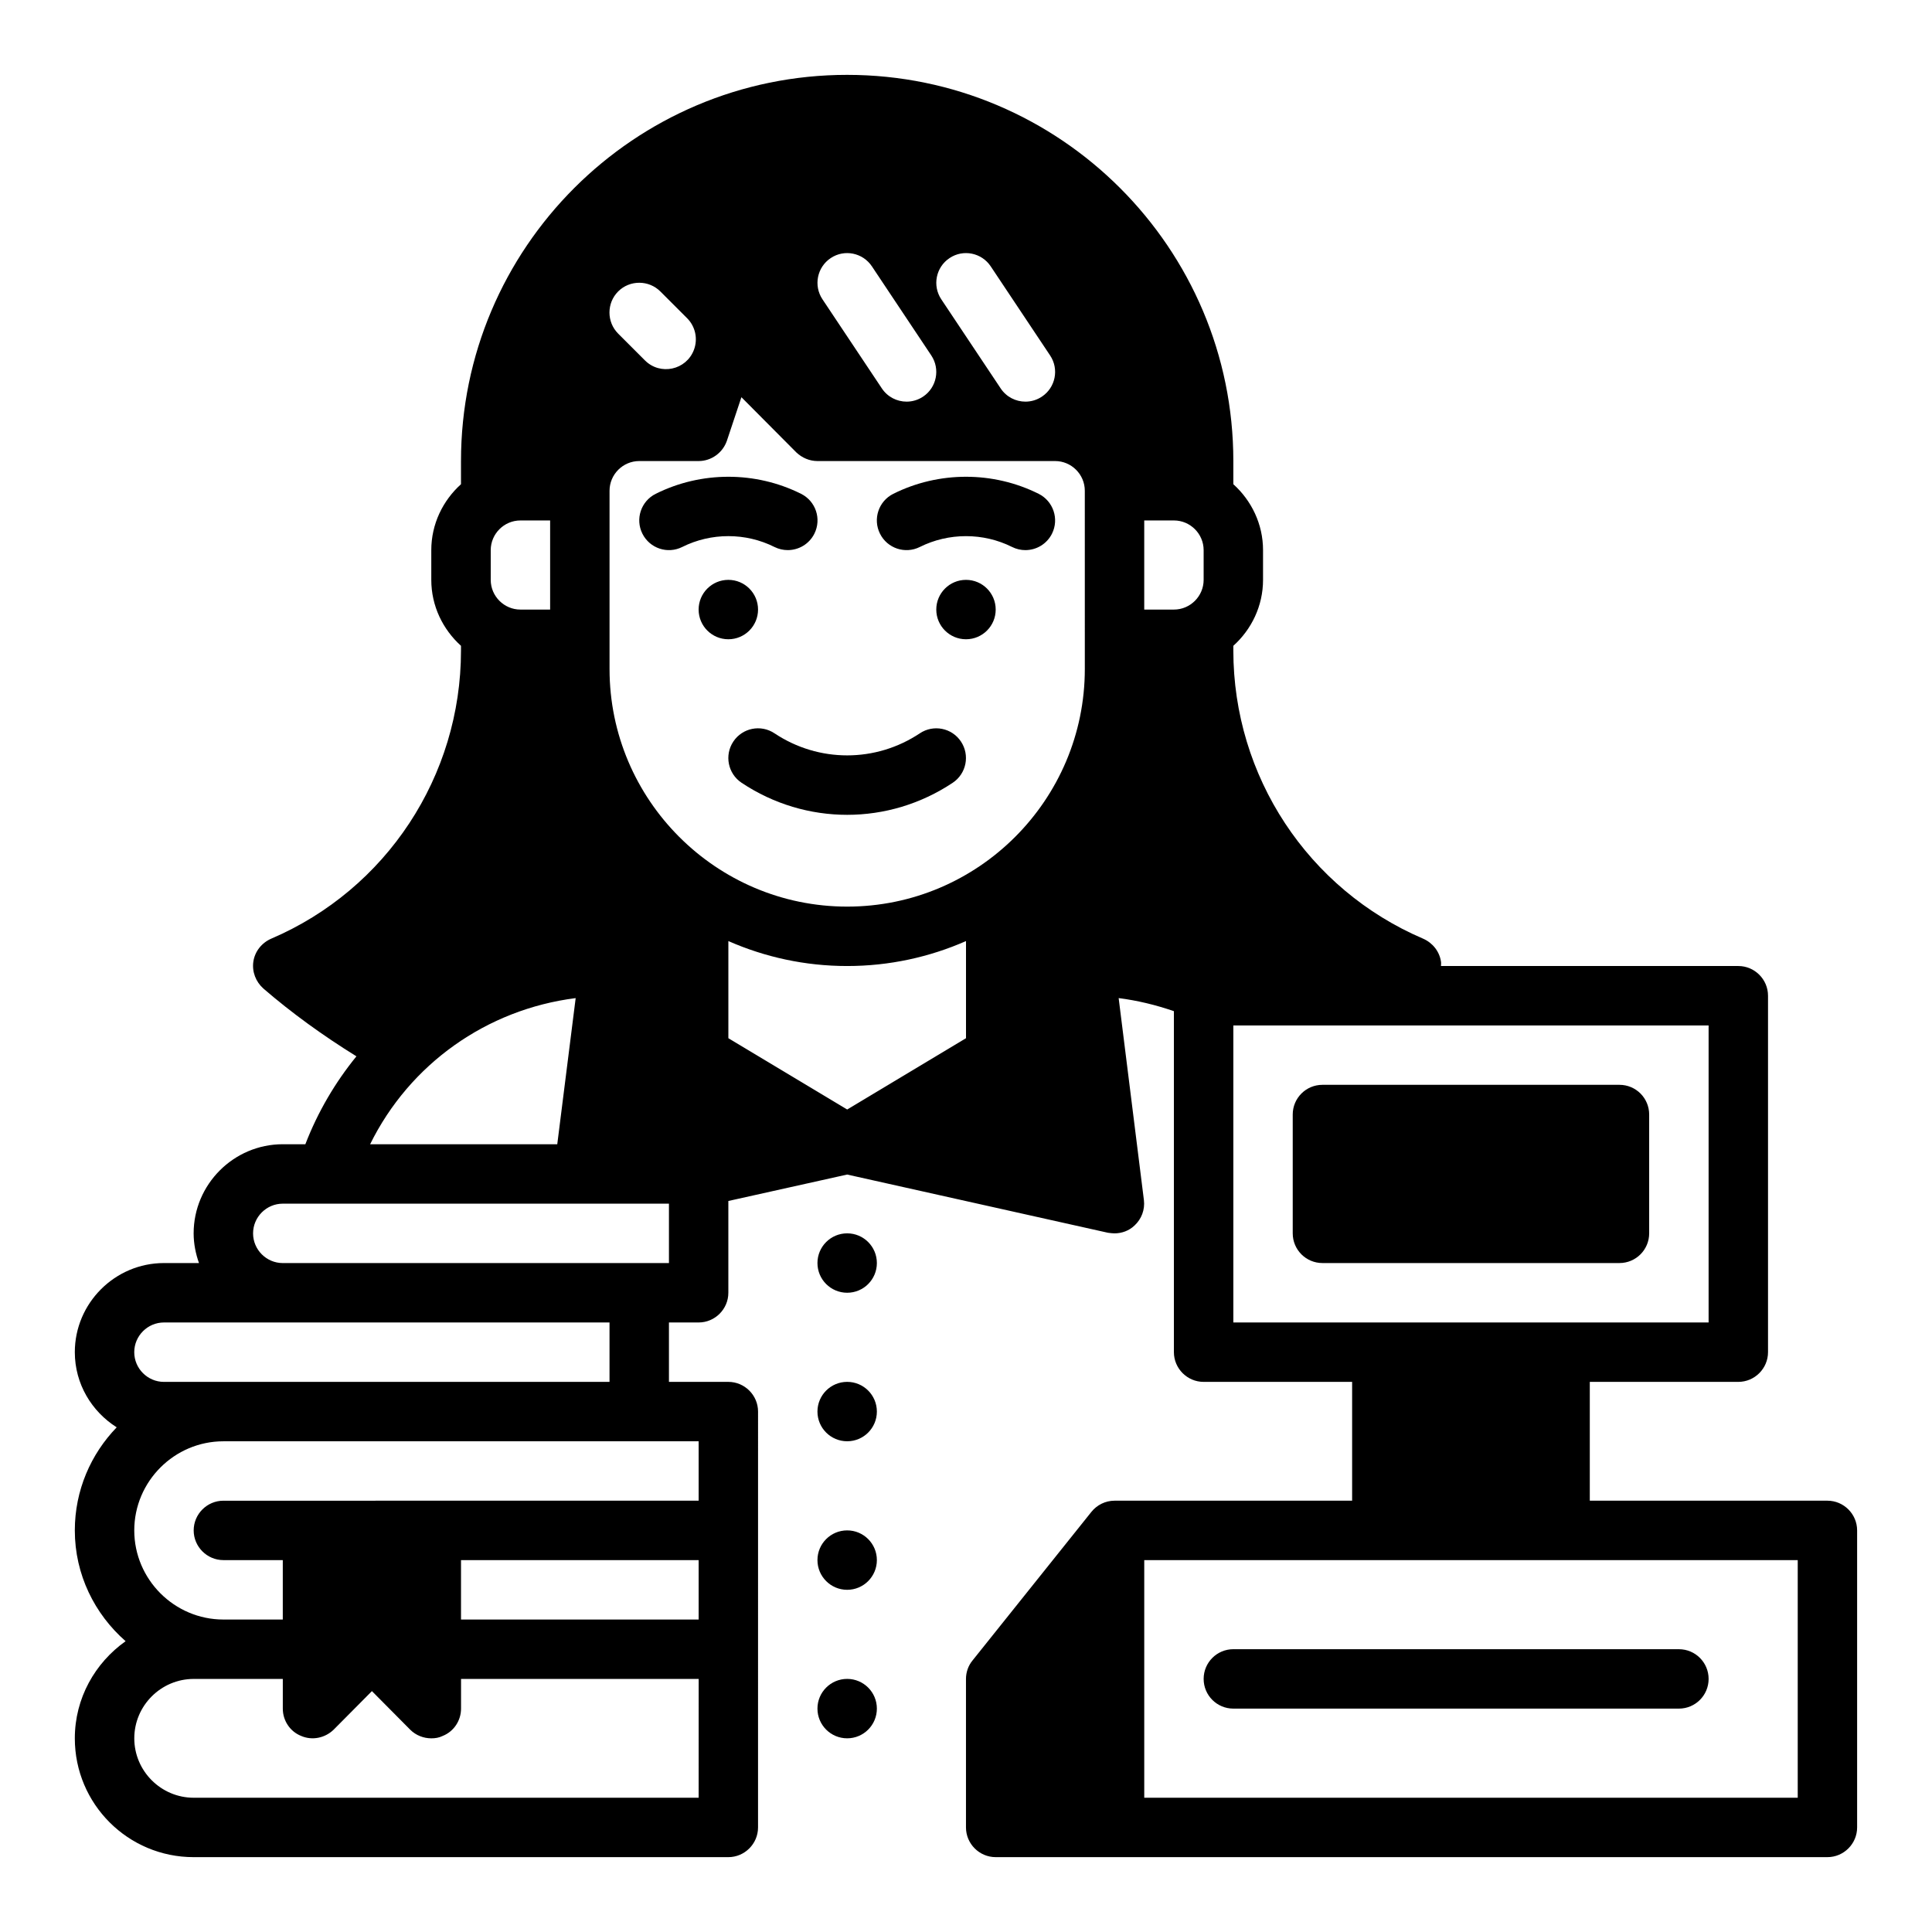
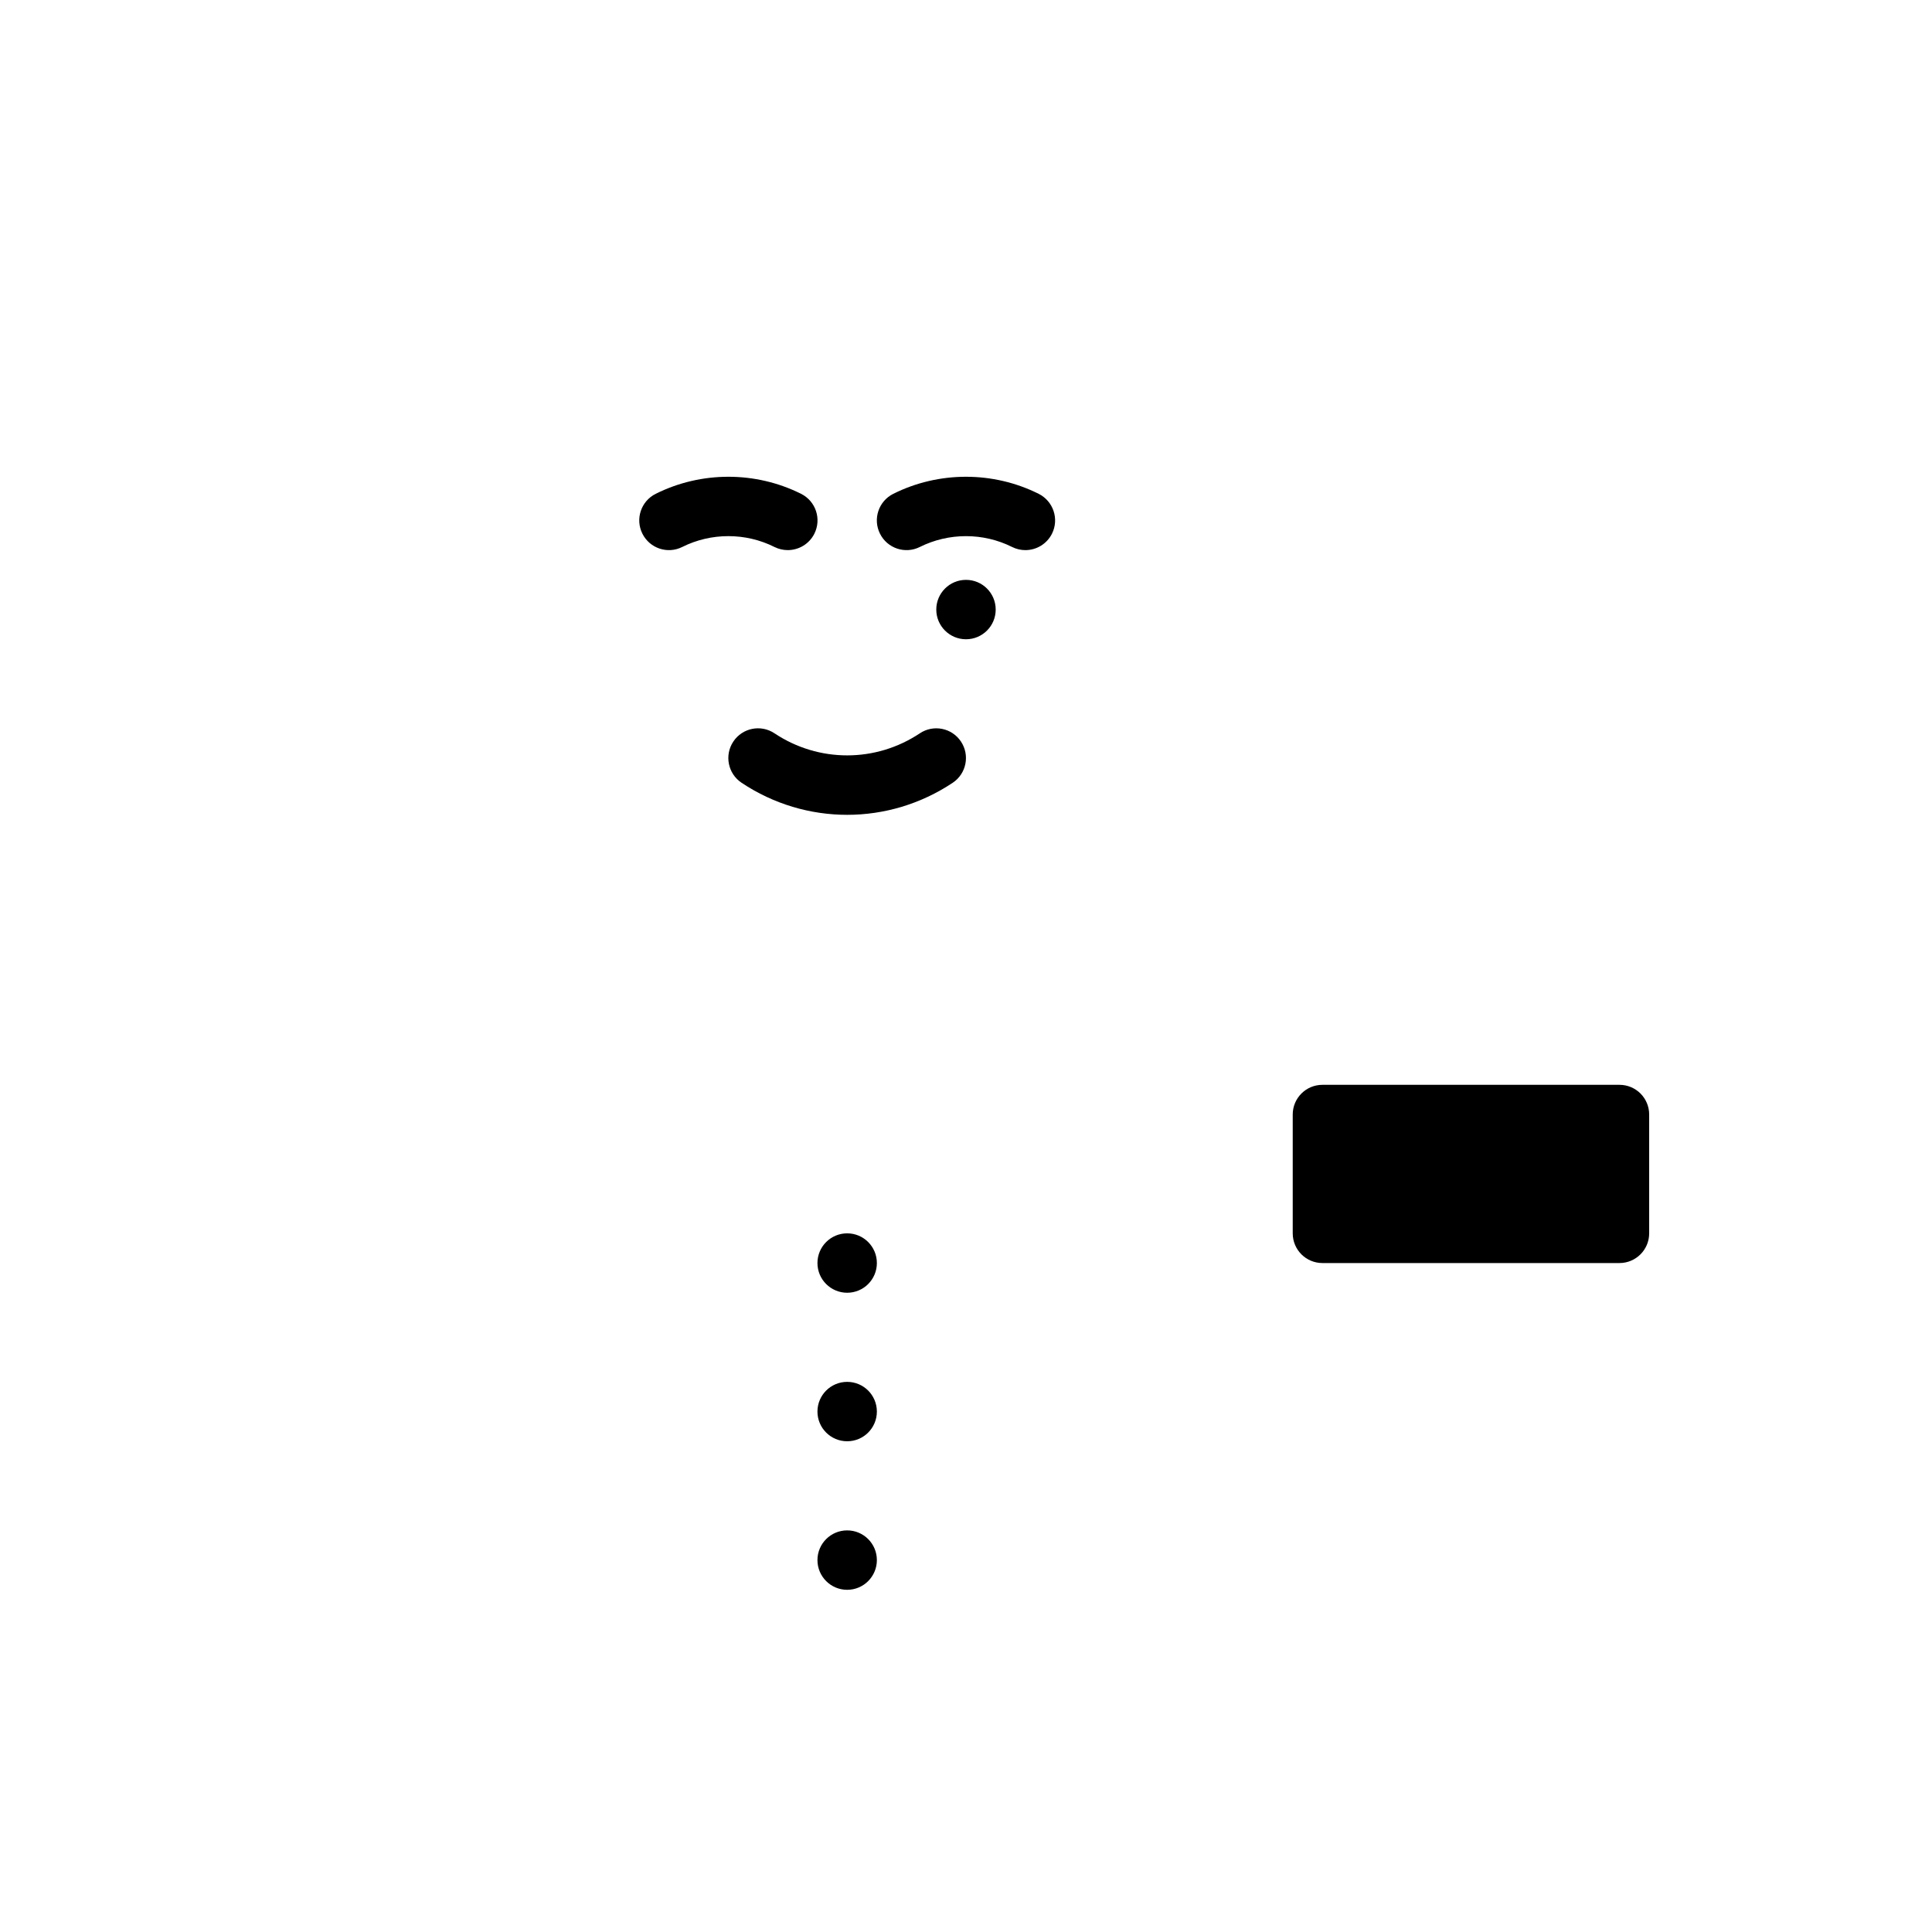
<svg xmlns="http://www.w3.org/2000/svg" fill="#000000" width="800px" height="800px" version="1.1" viewBox="144 144 512 512">
  <g>
-     <path d="m628.29 541.7h-62.977v-31.488h39.359c4.328 0 7.871-3.543 7.871-7.871v-94.465c0-4.328-3.543-7.871-7.871-7.871h-78.801c0-0.395 0.078-0.789 0-1.18-0.395-2.676-2.203-4.961-4.723-6.062-30.543-13.066-50.301-43.059-50.301-76.359v-1.258c4.801-4.328 7.871-10.547 7.871-17.477v-7.871c0-6.926-3.07-13.145-7.871-17.477v-6.141c0-56.441-45.895-102.34-102.34-102.34-56.445-0.004-102.34 45.891-102.34 102.34v6.141c-4.801 4.328-7.871 10.547-7.871 17.477v7.871c0 6.926 3.07 13.145 7.871 17.477v1.258c0 33.297-19.758 63.293-50.301 76.359-2.519 1.102-4.328 3.387-4.723 6.062-0.395 2.676 0.629 5.352 2.676 7.164 7.477 6.453 15.742 12.438 24.641 17.949-5.59 6.848-10.234 14.719-13.539 23.301l-5.988-0.004c-12.988 0-23.617 10.629-23.617 23.617 0 2.754 0.551 5.434 1.418 7.871h-9.289c-12.988 0-23.617 10.629-23.617 23.617 0 8.422 4.488 15.742 11.098 19.918-6.844 7.082-11.098 16.688-11.098 27.312 0 11.73 5.273 22.199 13.461 29.363-8.105 5.746-13.461 15.113-13.461 25.742 0 17.398 14.09 31.488 31.488 31.488h141.7c4.328 0 7.871-3.543 7.871-7.871l0.004-110.21c0-4.328-3.543-7.871-7.871-7.871h-15.742v-15.742h7.871c4.328 0 7.871-3.543 7.871-7.871v-24.324l31.488-7.008 69.117 15.43c0.629 0.078 1.18 0.156 1.73 0.156 1.969 0 3.856-0.707 5.273-2.047 1.891-1.73 2.832-4.25 2.519-6.769l-6.691-53.531c4.961 0.629 9.84 1.812 14.641 3.465v90.371c0 4.328 3.543 7.871 7.871 7.871h39.359v31.488h-62.977c-2.363 0-4.644 1.102-6.141 2.992l-31.488 39.359c-1.098 1.336-1.727 3.07-1.727 4.879v39.359c0 4.328 3.543 7.871 7.871 7.871h220.42c4.328 0 7.871-3.543 7.871-7.871v-78.719c0-4.328-3.543-7.871-7.871-7.871zm-232.66-329.3c3.613-2.426 8.508-1.434 10.918 2.18l15.742 23.617c2.418 3.613 1.441 8.508-2.18 10.918-1.344 0.898-2.863 1.324-4.359 1.324-2.543 0-5.047-1.227-6.559-3.504l-15.742-23.617c-2.41-3.617-1.434-8.508 2.18-10.918zm-31.488 0c3.613-2.426 8.5-1.434 10.918 2.18l15.742 23.617c2.41 3.613 1.434 8.508-2.18 10.918-1.344 0.898-2.863 1.324-4.359 1.324-2.543 0-5.039-1.227-6.559-3.504l-15.742-23.617c-2.41-3.617-1.434-8.508 2.18-10.918zm-56.324 8.836c3.07-3.07 8.109-3.07 11.18 0l7.094 7.094c2.195 2.195 2.906 5.481 1.801 8.391-2.031 5.367-8.926 6.848-12.98 2.785l-7.094-7.094c-3.07-3.07-3.07-8.105 0-11.176zm-33.77 68.562c0-4.328 3.543-7.871 7.871-7.871h7.871v23.617h-7.871c-4.328 0-7.871-3.543-7.871-7.871zm22.512 118.71-4.879 38.73h-49.594c10.469-21.254 30.859-35.738 54.473-38.73zm-109.11 85.961h118.08v15.742l-118.08 0.004c-4.328 0-7.871-3.543-7.871-7.871 0-4.332 3.543-7.875 7.871-7.875zm141.7 125.95h-133.82c-8.66 0-15.742-7.086-15.742-15.742 0-8.66 7.086-15.742 15.742-15.742h23.617v7.871c0 3.148 1.891 6.062 4.879 7.242 2.914 1.258 6.297 0.551 8.582-1.652l10.156-10.234 10.156 10.234c1.492 1.492 3.539 2.281 5.586 2.281 1.023 0 2.047-0.156 2.992-0.629 2.992-1.184 4.883-4.094 4.883-7.242v-7.871h62.977zm0-47.23h-62.977v-15.742h62.977zm0-47.234v15.742l-125.95 0.004c-4.328 0-7.871 3.543-7.871 7.871s3.543 7.871 7.871 7.871h15.742v15.742l-15.742 0.004c-12.988 0-23.617-10.629-23.617-23.617 0-12.988 10.629-23.617 23.617-23.617zm-7.871-47.23h-102.34c-4.328 0-7.871-3.543-7.871-7.871s3.543-7.871 7.871-7.871h102.34zm78.723-59.59-31.488 18.895-31.488-18.895v-25.742c9.68 4.25 20.309 6.613 31.488 6.613 11.18 0 21.805-2.363 31.488-6.613zm31.488-97.852c0 34.715-28.262 62.977-62.977 62.977-34.715 0-62.977-28.262-62.977-62.977v-47.23c0-4.328 3.543-7.871 7.871-7.871h15.742c3.387 0 6.375-2.203 7.477-5.352l3.856-11.57 14.562 14.641c1.504 1.414 3.469 2.281 5.594 2.281h62.977c4.328 0 7.871 3.543 7.871 7.871zm31.488-23.613c0 4.328-3.543 7.871-7.871 7.871h-7.871v-23.617h7.871c4.328 0 7.871 3.543 7.871 7.871zm7.871 196.8v-78.719h125.95v78.719zm149.57 125.95h-173.18v-62.977h173.18z" />
    <path d="m407.87 305.54c0 4.348-3.523 7.871-7.871 7.871s-7.875-3.523-7.875-7.871 3.527-7.871 7.875-7.871 7.871 3.523 7.871 7.871" />
-     <path d="m344.89 305.54c0 4.348-3.523 7.871-7.871 7.871-4.348 0-7.875-3.523-7.875-7.871s3.527-7.871 7.875-7.871c4.348 0 7.871 3.523 7.871 7.871" />
    <path d="m387.76 338.34c-11.691 7.793-26.805 7.793-38.504 0-3.621-2.426-8.516-1.441-10.918 2.18-2.41 3.613-1.434 8.508 2.18 10.918 8.5 5.668 18.238 8.5 27.984 8.5s19.484-2.832 27.984-8.5c3.613-2.41 4.59-7.297 2.18-10.918-2.398-3.621-7.293-4.602-10.906-2.18z" />
    <path d="m419.26 274.87c-12.066-6.031-26.465-6.031-38.535 0-3.891 1.945-5.465 6.676-3.519 10.562 1.945 3.891 6.66 5.473 10.562 3.519 7.66-3.824 16.793-3.824 24.441 0 1.137 0.57 2.344 0.836 3.523 0.836 2.891 0 5.668-1.59 7.055-4.352 1.941-3.891 0.359-8.613-3.527-10.566z" />
    <path d="m349.25 288.96c1.129 0.559 2.332 0.824 3.512 0.824 2.891 0 5.668-1.59 7.055-4.352 1.945-3.891 0.371-8.621-3.519-10.562-12.059-6.031-26.465-6.031-38.535 0-3.891 1.945-5.465 6.676-3.519 10.562 1.945 3.891 6.668 5.473 10.562 3.519 7.656-3.828 16.789-3.828 24.445 0.008z" />
    <path d="m376.38 478.72c0 4.348-3.523 7.871-7.871 7.871-4.348 0-7.875-3.523-7.875-7.871s3.527-7.871 7.875-7.871c4.348 0 7.871 3.523 7.871 7.871" />
    <path d="m376.38 518.08c0 4.348-3.523 7.871-7.871 7.871-4.348 0-7.875-3.523-7.875-7.871s3.527-7.871 7.875-7.871c4.348 0 7.871 3.523 7.871 7.871" />
    <path d="m376.38 557.44c0 4.348-3.523 7.875-7.871 7.875-4.348 0-7.875-3.527-7.875-7.875s3.527-7.871 7.875-7.871c4.348 0 7.871 3.523 7.871 7.871" />
-     <path d="m376.38 596.8c0 4.348-3.523 7.871-7.871 7.871-4.348 0-7.875-3.523-7.875-7.871 0-4.348 3.527-7.875 7.875-7.875 4.348 0 7.871 3.527 7.871 7.875" />
-     <path d="m470.85 596.8h118.08c4.352 0 7.871-3.527 7.871-7.871s-3.519-7.871-7.871-7.871l-118.08-0.004c-4.352 0-7.871 3.527-7.871 7.871 0 4.348 3.516 7.875 7.871 7.875z" />
    <path d="m573.18 431.49h-78.723c-4.352 0-7.871 3.527-7.871 7.871v31.488c0 4.344 3.519 7.871 7.871 7.871h78.719c4.352 0 7.871-3.527 7.871-7.871v-31.488c0.004-4.348-3.516-7.871-7.867-7.871z" />
  </g>
</svg>